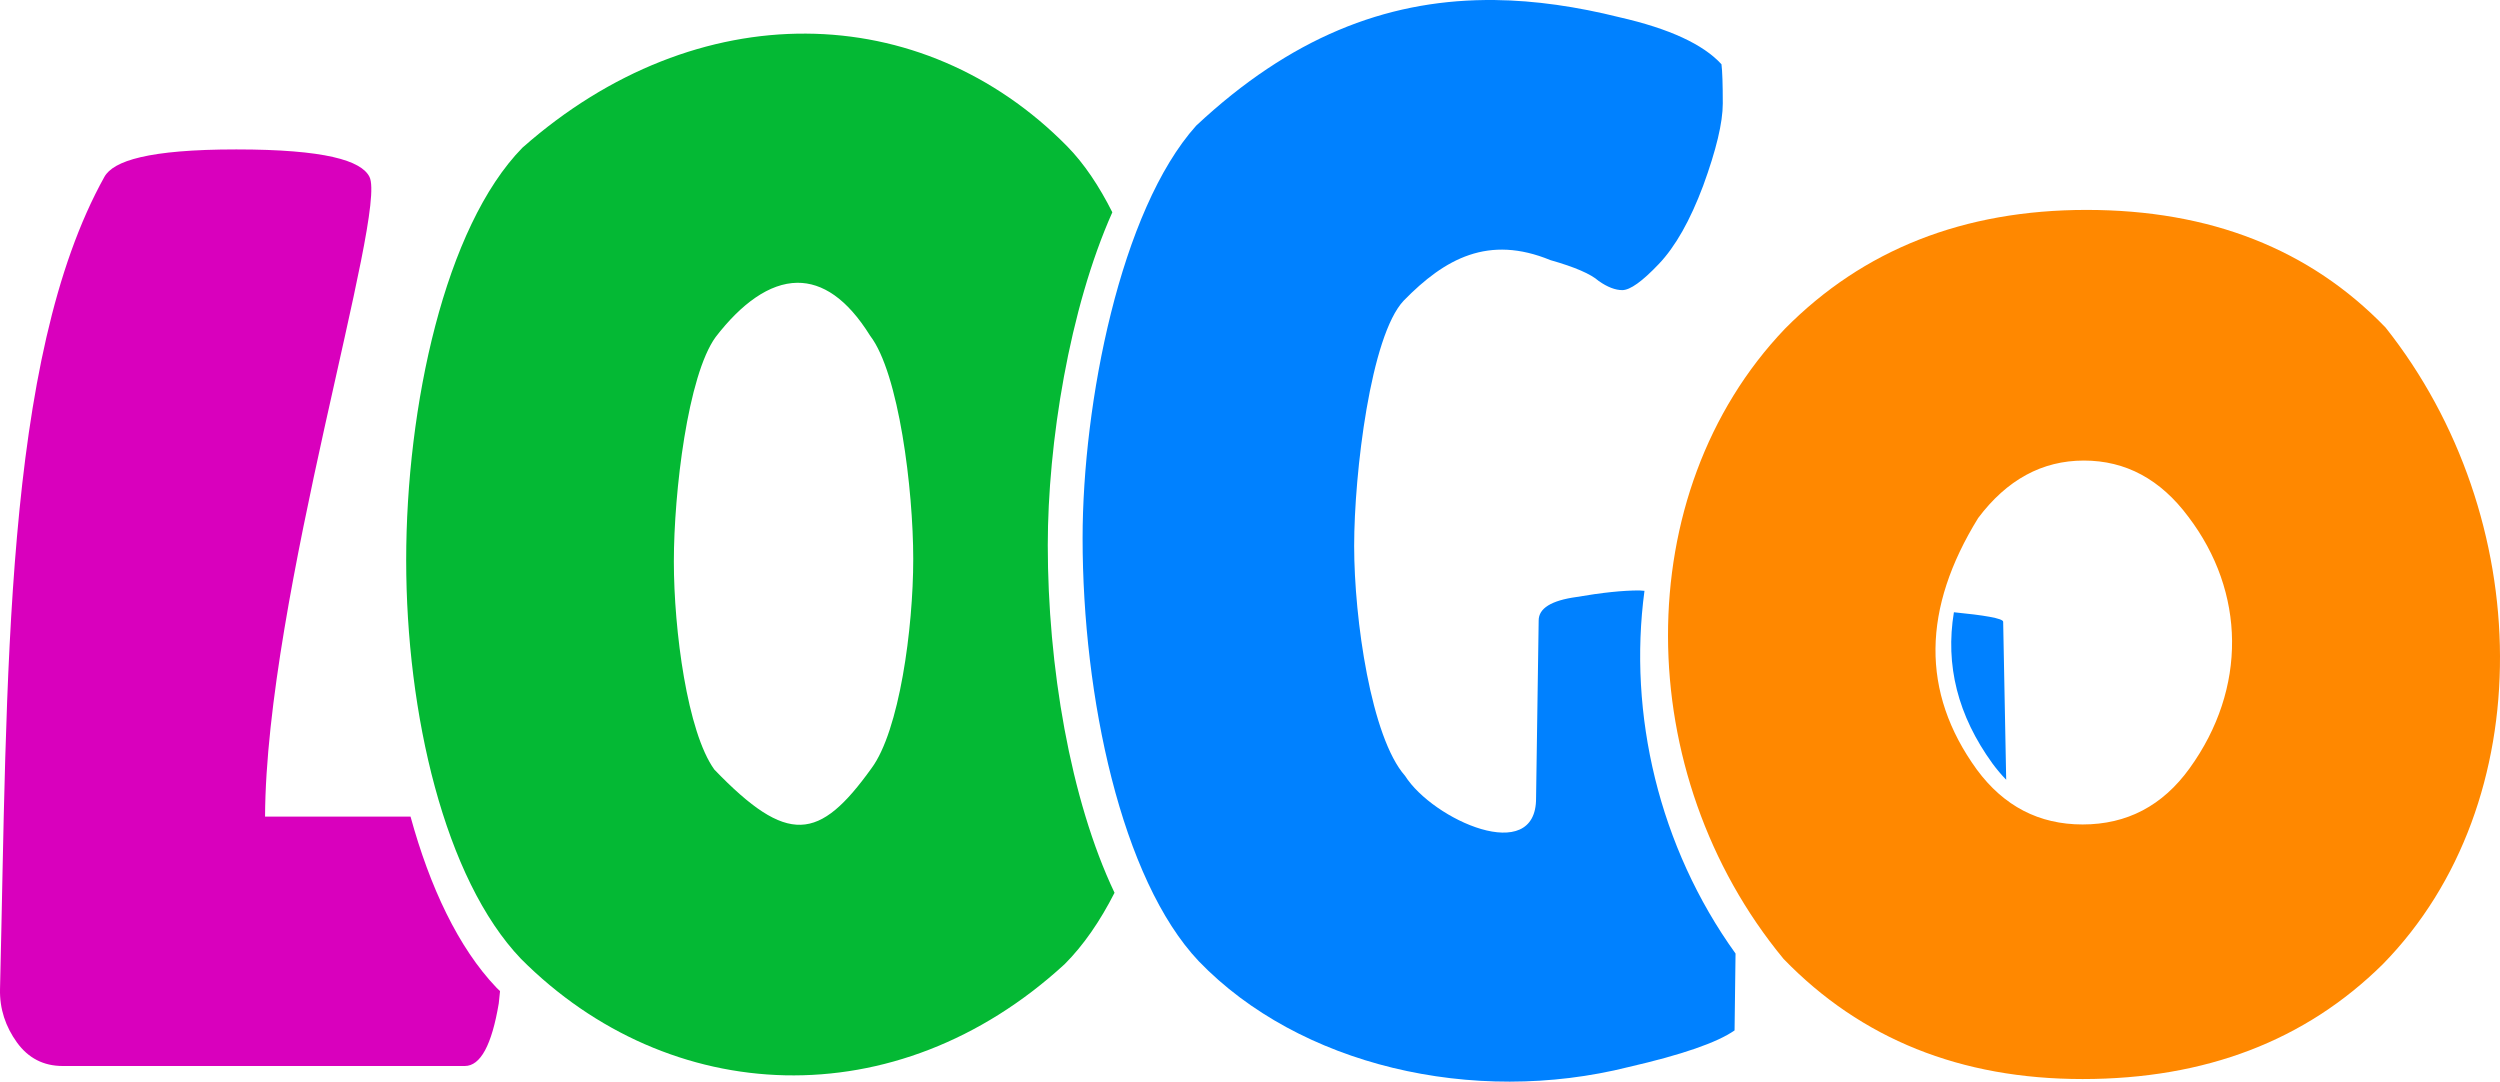
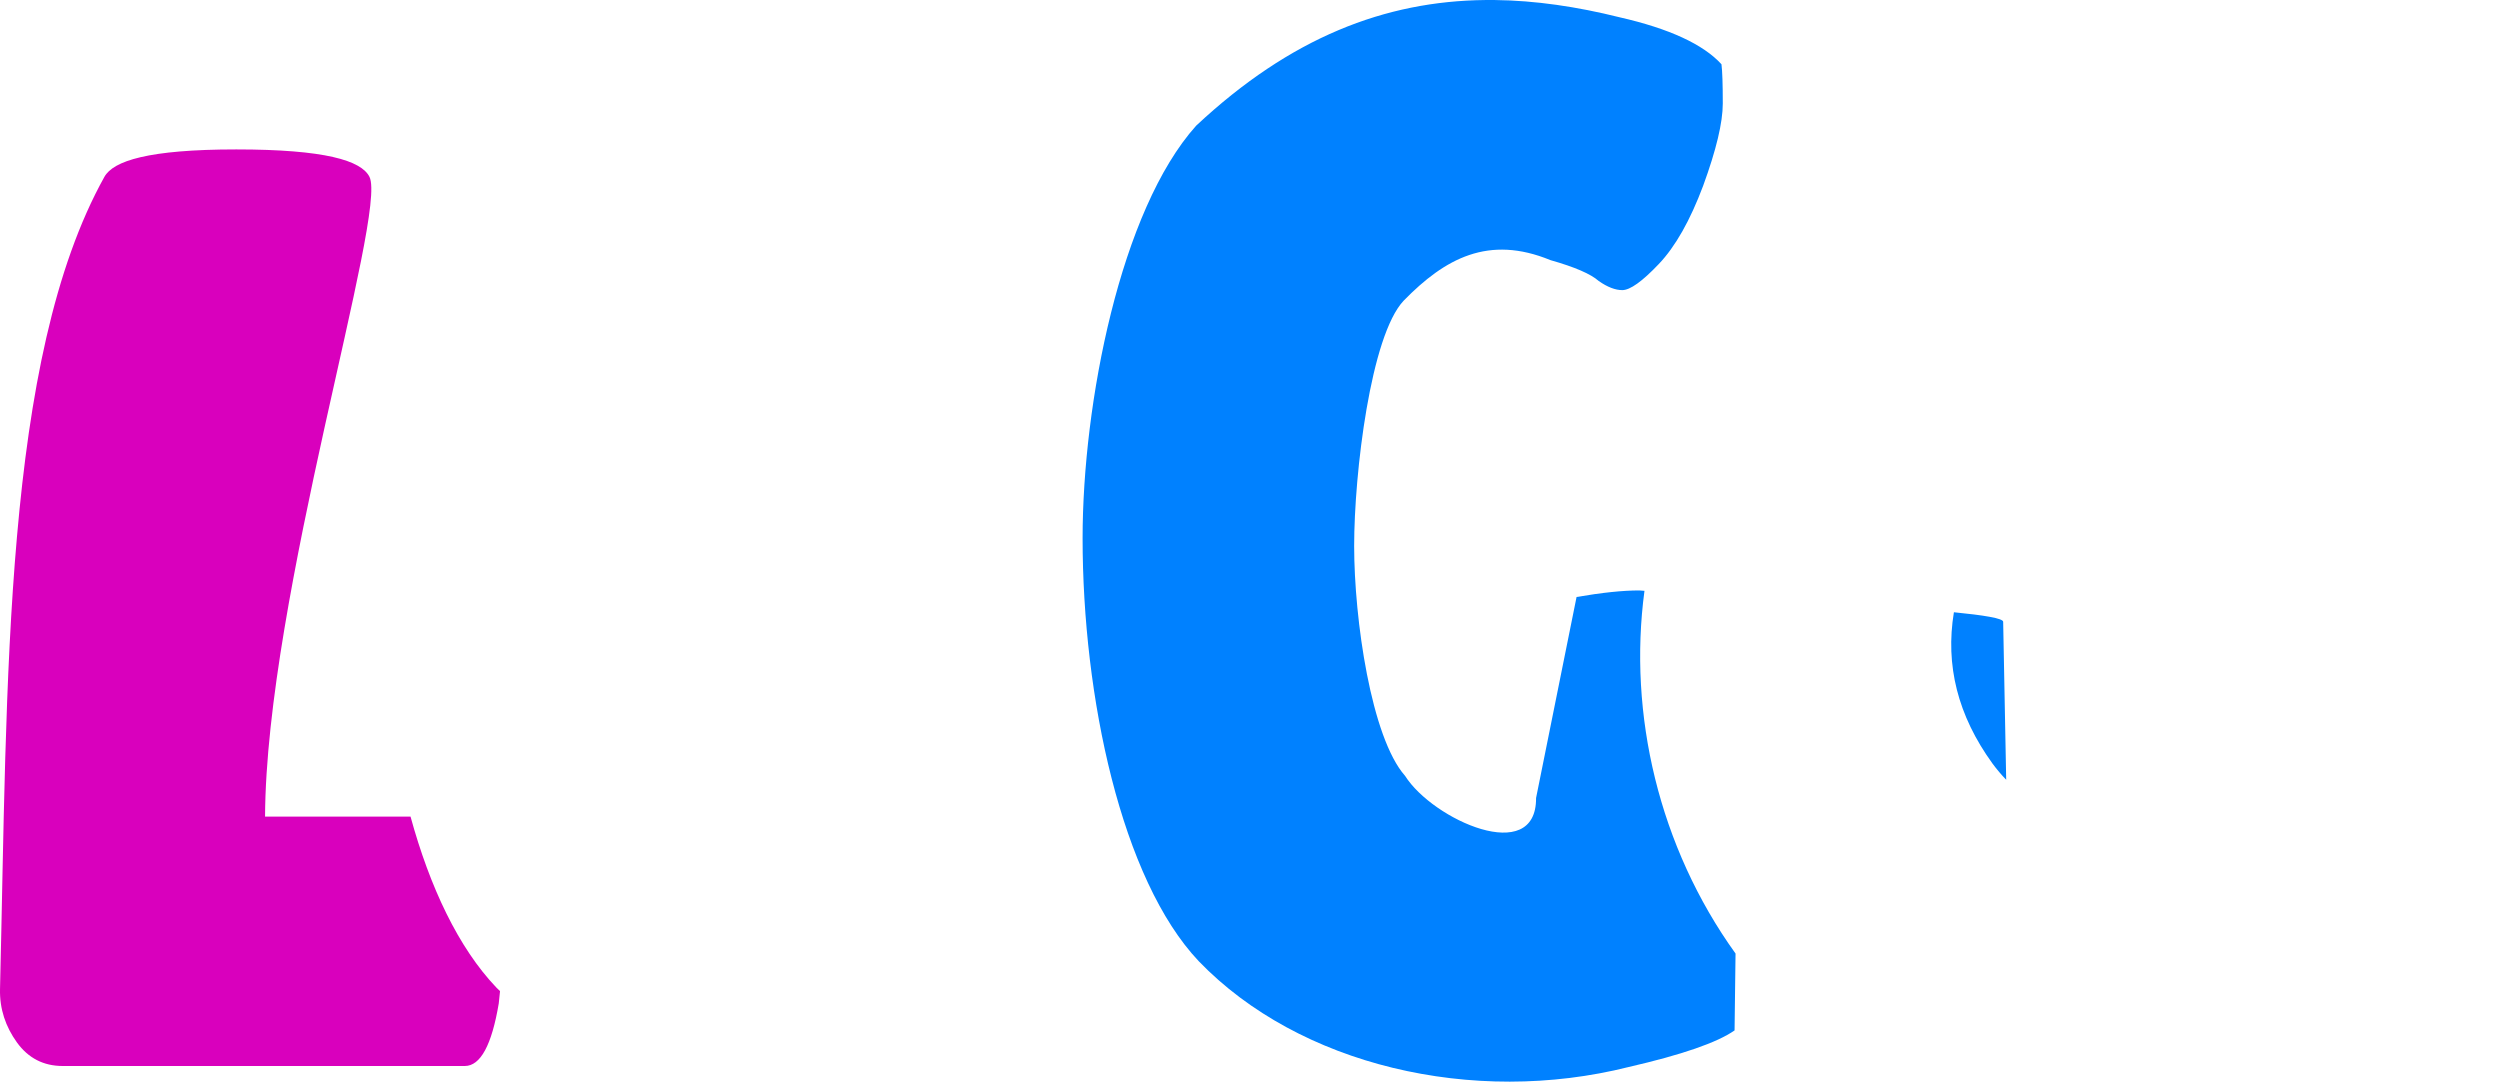
<svg xmlns="http://www.w3.org/2000/svg" fill="none" fill-rule="evenodd" stroke="black" stroke-width="0.501" stroke-linejoin="bevel" stroke-miterlimit="10" font-family="Times New Roman" font-size="16" style="font-variant-ligatures:none" version="1.1" overflow="visible" width="112.498pt" height="48.673pt" viewBox="745.169 -622.461 112.498 48.673">
  <defs>
	</defs>
  <g id="Layer 1" transform="scale(1 -1)">
    <g id="Group" fill-rule="nonzero" stroke-linejoin="miter" stroke-linecap="round" stroke="none" stroke-width="2.192">
      <g id="Group_1">
        <path d="M 755.803,615.737 C 751.848,615.737 750.27,615.222 749.867,614.503 C 745.307,606.313 745.508,591.778 745.17,577.959 C 745.147,577.058 745.423,576.256 745.932,575.551 C 746.442,574.847 747.127,574.492 747.989,574.492 L 766.085,574.492 C 766.79,574.492 767.299,575.433 767.613,577.31 C 767.633,577.497 767.652,577.68 767.67,577.861 C 767.617,577.913 767.563,577.966 767.509,578.018 C 765.795,579.812 764.507,582.558 763.643,585.714 L 757.096,585.714 C 757.143,595.599 762.613,612.88 761.795,614.503 C 761.426,615.237 759.797,615.737 755.803,615.737 Z" fill="#d900bd" marker-start="none" marker-end="none" />
-         <path d="M 781.44,620.948 C 777.113,620.973 772.62,619.296 768.677,615.814 C 765.19,612.25 763.447,604.181 763.447,597.249 C 763.447,590.356 765.17,582.915 768.617,579.31 C 775.277,572.631 785.486,572.103 793.077,579.074 C 793.931,579.928 794.678,581.021 795.322,582.287 C 793.321,586.495 792.318,592.525 792.318,597.927 C 792.318,602.504 793.287,608.569 795.223,612.908 C 794.631,614.085 793.957,615.096 793.195,615.873 C 789.922,619.199 785.766,620.924 781.44,620.948 Z M 781.051,609.736 C 782.168,609.743 783.281,609.032 784.324,607.354 C 785.617,605.669 786.264,600.441 786.264,597.308 C 786.264,594.175 785.637,589.571 784.383,587.886 C 782.039,584.621 780.621,584.398 777.314,587.831 C 776.099,589.513 775.492,594.097 775.492,597.19 C 775.492,600.323 776.12,605.572 777.373,607.296 C 778.526,608.792 779.788,609.724 781.051,609.736 Z" fill="#04b934" marker-start="none" marker-end="none" />
-         <path d="M 812.002,622.46 C 807.5,622.412 803.248,620.783 798.997,616.807 C 795.588,613.007 793.885,604.312 793.885,598.241 C 793.885,591.112 795.629,582.888 799.115,579.204 C 803.628,574.525 811.435,572.681 818.464,574.448 C 820.85,574.997 822.437,575.545 823.223,576.093 L 823.267,579.552 C 819.816,584.351 818.427,590.324 819.169,595.874 L 818.933,595.892 C 818.189,595.892 817.249,595.793 816.113,595.597 C 814.978,595.441 814.408,595.088 814.408,594.54 L 814.291,586.552 C 814.312,583.48 809.651,585.567 808.396,587.548 C 806.871,589.272 806.105,594.599 806.105,597.89 C 806.105,601.179 806.849,607.369 808.337,608.935 C 810.192,610.833 812.15,611.902 814.939,610.755 C 816.035,610.444 816.758,610.131 817.111,609.815 C 817.504,609.542 817.856,609.406 818.17,609.406 C 818.523,609.406 819.07,609.798 819.814,610.581 C 820.558,611.362 821.224,612.539 821.81,614.103 C 822.398,615.712 822.693,616.945 822.693,617.806 C 822.693,618.668 822.673,619.256 822.634,619.57 C 821.81,620.469 820.284,621.174 818.051,621.683 C 816.127,622.163 814.261,622.438 812.437,622.46 C 812.292,622.462 812.146,622.462 812.002,622.46 Z M 833.093,594.91 C 832.701,592.534 833.261,590.268 834.829,588.103 C 835.025,587.837 835.231,587.593 835.446,587.373 L 835.31,594.482 C 835.31,594.638 834.417,594.78 833.093,594.91 Z" fill="#0081ff" marker-start="none" marker-end="none" />
-         <path d="M 838.884,573.905 C 833.4,573.905 828.916,575.708 825.429,579.31 C 818.55,587.638 818.419,600.259 825.49,607.667 C 829.013,611.231 833.537,613.015 839.06,613.015 C 844.623,613.015 849.107,611.251 852.514,607.726 C 859.277,599.208 859.532,586.355 852.395,579.074 C 848.911,575.63 844.405,573.905 838.884,573.905 Z M 838.942,601.736 C 837.062,601.736 835.476,600.871 834.183,599.148 C 831.679,595.085 831.591,591.328 834.124,587.831 C 835.338,586.184 836.925,585.361 838.884,585.361 C 840.882,585.361 842.487,586.205 843.7,587.889 C 846.294,591.483 846.219,595.819 843.642,599.208 C 842.389,600.892 840.823,601.736 838.942,601.736 Z" fill="#ff8800" marker-start="none" marker-end="none" />
+         <path d="M 812.002,622.46 C 807.5,622.412 803.248,620.783 798.997,616.807 C 795.588,613.007 793.885,604.312 793.885,598.241 C 793.885,591.112 795.629,582.888 799.115,579.204 C 803.628,574.525 811.435,572.681 818.464,574.448 C 820.85,574.997 822.437,575.545 823.223,576.093 L 823.267,579.552 C 819.816,584.351 818.427,590.324 819.169,595.874 L 818.933,595.892 C 818.189,595.892 817.249,595.793 816.113,595.597 L 814.291,586.552 C 814.312,583.48 809.651,585.567 808.396,587.548 C 806.871,589.272 806.105,594.599 806.105,597.89 C 806.105,601.179 806.849,607.369 808.337,608.935 C 810.192,610.833 812.15,611.902 814.939,610.755 C 816.035,610.444 816.758,610.131 817.111,609.815 C 817.504,609.542 817.856,609.406 818.17,609.406 C 818.523,609.406 819.07,609.798 819.814,610.581 C 820.558,611.362 821.224,612.539 821.81,614.103 C 822.398,615.712 822.693,616.945 822.693,617.806 C 822.693,618.668 822.673,619.256 822.634,619.57 C 821.81,620.469 820.284,621.174 818.051,621.683 C 816.127,622.163 814.261,622.438 812.437,622.46 C 812.292,622.462 812.146,622.462 812.002,622.46 Z M 833.093,594.91 C 832.701,592.534 833.261,590.268 834.829,588.103 C 835.025,587.837 835.231,587.593 835.446,587.373 L 835.31,594.482 C 835.31,594.638 834.417,594.78 833.093,594.91 Z" fill="#0081ff" marker-start="none" marker-end="none" />
      </g>
    </g>
  </g>
</svg>